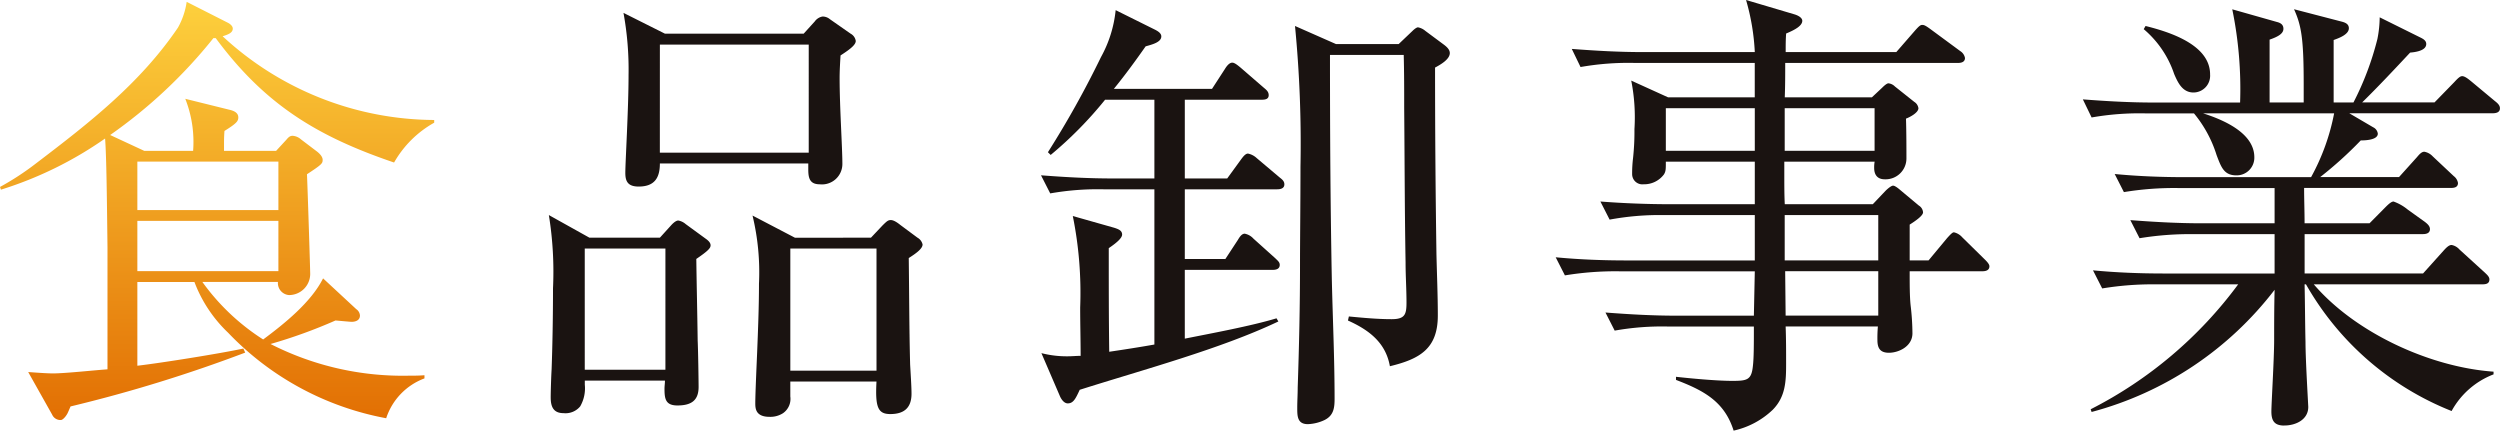
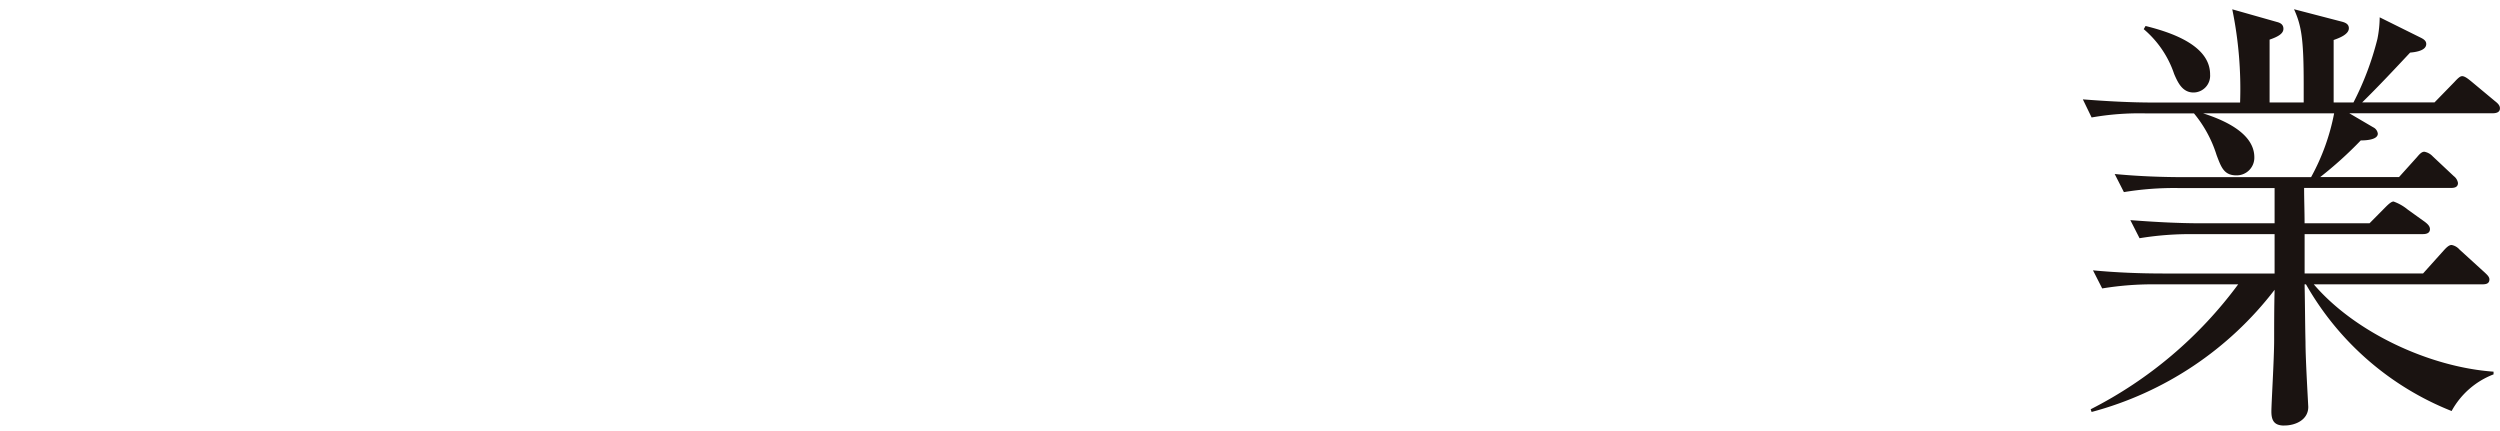
<svg xmlns="http://www.w3.org/2000/svg" width="209" height="36" viewBox="0 0 209 36">
  <defs>
    <linearGradient id="linear-gradient" x1="0.5" x2="0.5" y2="1" gradientUnits="objectBoundingBox">
      <stop offset="0" stop-color="#fdd03d" />
      <stop offset="1" stop-color="#e26f03" />
    </linearGradient>
  </defs>
  <g id="グループ_61063" data-name="グループ 61063" transform="translate(-417.877 -439)">
-     <path id="パス_21704" data-name="パス 21704" d="M23.929,11.93c.193-.227.308-.341.54-.341a1.169,1.169,0,0,1,.693.3l1.349,1.022c.193.151.462.416.462.681,0,.3-.038.378-1.31,1.211.039.756.27,7.907.27,8.361a1.773,1.773,0,0,1-1.773,1.74,1.006,1.006,0,0,1-.924-1.1H16.916A18.485,18.485,0,0,0,22,28.616c1.734-1.287,4.007-3.1,5.009-5.108l2.774,2.573a.692.692,0,0,1,.309.53c0,.416-.386.529-.694.529-.116,0-.925-.076-1.349-.113a42.348,42.348,0,0,1-5.433,1.967,24.329,24.329,0,0,0,11.559,2.649c.424,0,.848,0,1.31-.038v.265a5.319,5.319,0,0,0-3.2,3.33,24.4,24.4,0,0,1-13.217-7.151,11.42,11.42,0,0,1-2.813-4.238H11.483v7c1.965-.227,6.936-1.021,8.862-1.437l.154.34a120.559,120.559,0,0,1-14.6,4.5c-.116.265-.193.454-.27.606-.192.34-.424.53-.539.53a.758.758,0,0,1-.732-.454l-2-3.557c.578.038,1.5.114,2.081.114,1,0,3.429-.265,4.547-.341V20.9C8.94,17,8.9,13.254,8.785,11.816A31.5,31.5,0,0,1,.077,16.092L0,15.865A22.693,22.693,0,0,0,3.006,13.9c4.47-3.4,8.708-6.7,11.868-11.35A6.227,6.227,0,0,0,15.606.39l3.43,1.741c.231.113.424.3.424.492,0,.34-.347.492-.848.644a26.185,26.185,0,0,0,17.687,7v.227a8.775,8.775,0,0,0-3.353,3.329c-6.473-2.195-10.827-4.88-14.912-10.4h-.193a41.414,41.414,0,0,1-8.632,8.1l2.852,1.325h4.084a9.838,9.838,0,0,0-.655-4.352l3.661.908c.347.076.771.227.771.643,0,.3-.116.492-1.156,1.135-.038.492-.038.87-.038,1.022v.644h4.354ZM11.483,17.795H23.274V13.746H11.483Zm11.791.907H11.483v4.2H23.274Z" transform="translate(417.877 438.764)" fill="url(#linear-gradient)" />
-     <path id="パス_21705" data-name="パス 21705" d="M125.721,21.524l.925-1.02c.308-.341.5-.416.616-.416a1.291,1.291,0,0,1,.617.3l1.657,1.21c.386.265.424.454.424.567,0,.227-.193.454-1.194,1.135.038,2.76.077,4.046.115,6.844.039.756.077,3.365.077,3.856,0,1.135-.616,1.55-1.772,1.55-1,0-1.079-.567-1.079-1.4,0-.227.038-.453.038-.68h-6.7v.341a3.031,3.031,0,0,1-.386,1.815,1.587,1.587,0,0,1-1.387.567c-.848,0-1.079-.529-1.079-1.324,0-.415.039-1.739.077-2.344.077-2.155.116-4.537.116-6.768a29.594,29.594,0,0,0-.347-6.125l3.39,1.891Zm-6.28,11.041h6.743V22.432H119.44Zm18.3-28.095.925-1.02a1.015,1.015,0,0,1,.655-.416.958.958,0,0,1,.617.227l1.734,1.21a.824.824,0,0,1,.424.606c0,.3-.386.642-1.272,1.21-.039.642-.077,1.285-.077,1.89,0,2.458.231,5.785.231,7.184a1.707,1.707,0,0,1-1.888,1.7c-.848,0-.963-.53-.963-1.248v-.492H125.721c0,1.172-.424,1.928-1.772,1.928-.886,0-1.117-.415-1.117-1.134,0-.908.27-5.369.27-8.167a26.252,26.252,0,0,0-.424-5.218l3.468,1.739Zm-12.022,9.945h12.446V5.379H125.721Zm17.648,7.109.963-1.02c.347-.341.463-.454.694-.454.154,0,.385.075.809.416l1.426,1.058a.869.869,0,0,1,.424.567c0,.34-.5.719-1.156,1.134.039,2.987.039,5.936.115,8.886.039.718.116,1.852.116,2.457,0,1.21-.655,1.7-1.772,1.7-1.04,0-1.272-.568-1.156-2.722h-7.205V34.8a1.456,1.456,0,0,1-.616,1.4,1.951,1.951,0,0,1-1.117.3c-1.156,0-1.195-.681-1.195-1.134,0-.794.115-3.29.154-4.235.077-1.929.154-3.857.154-5.748a20.249,20.249,0,0,0-.539-5.709l3.545,1.852ZM136.626,32.64h7.205V22.431h-7.205Z" transform="translate(347.322 437.347)" fill="#1a1311" />
-     <path id="パス_21706" data-name="パス 21706" d="M232.887,22.953h3.391l1.04-1.588c.115-.189.308-.53.578-.53a1.319,1.319,0,0,1,.732.416l1.811,1.626c.231.227.385.341.385.567,0,.341-.308.416-.578.416h-7.359v5.75c2.273-.454,5.549-1.059,7.668-1.7l.154.264c-4.855,2.308-11.367,4.048-16.607,5.713-.347.757-.539,1.135-1,1.135-.308,0-.539-.34-.655-.605L220.9,30.821a8.5,8.5,0,0,0,2.2.265c.347,0,.732-.038,1.079-.038,0-1.286-.038-2.648-.038-4.048a32.376,32.376,0,0,0-.617-7.641l3.468.983c.347.114.655.227.655.567,0,.265-.385.643-1.117,1.135,0,2.913,0,5.788.039,8.663,1.272-.189,2.5-.378,3.776-.605V17.127h-4.161a22.823,22.823,0,0,0-4.547.34l-.771-1.513c1.965.151,3.969.264,5.934.264h3.545V9.637h-4.123a32.481,32.481,0,0,1-4.547,4.615l-.231-.227a80.494,80.494,0,0,0,4.431-7.944,10.224,10.224,0,0,0,1.233-3.934l3.2,1.589c.231.114.616.3.616.605,0,.491-.771.681-1.31.832-.848,1.211-1.734,2.421-2.659,3.556h8.207l1.079-1.664c.116-.189.347-.529.617-.529.193,0,.462.227.693.416l1.965,1.7c.231.189.385.34.385.605,0,.34-.308.378-.578.378h-6.435v6.582h3.545l1.156-1.588c.116-.152.347-.492.578-.492a1.513,1.513,0,0,1,.732.379l1.927,1.626c.193.152.385.3.385.567,0,.341-.308.416-.617.416h-7.706ZM250.766,4.984l1.156-1.1c.231-.227.385-.3.462-.3a1.33,1.33,0,0,1,.616.3l1.58,1.173c.192.151.462.378.462.681,0,.53-.809.984-1.233,1.21,0,5.183.039,10.4.116,15.586.039,1.7.115,3.442.115,5.145,0,2.762-1.5,3.632-4.007,4.237-.347-1.967-1.734-3.026-3.506-3.821l.077-.34c1.195.114,2.389.227,3.584.227,1.117,0,1.233-.416,1.233-1.4,0-1.1-.077-2.232-.077-3.329-.077-4.464-.077-8.625-.116-12.937,0-1.476,0-2.951-.039-4.426h-6.165c0,6.7.039,12.748.154,18.763.077,3.329.231,6.658.231,9.987,0,.756-.077,1.4-.848,1.778a3.57,3.57,0,0,1-1.387.34c-.886,0-.886-.681-.886-1.362,0-.567.038-1.135.038-1.7.116-3.4.193-6.847.193-10.289,0-2.118.039-5.069.039-8.171A101.546,101.546,0,0,0,242.1,3.471l3.429,1.513Z" transform="translate(284.039 437.701)" fill="#1a1311" />
-     <path id="パス_21707" data-name="パス 21707" d="M358.551,4.353l1.58-1.816c.27-.3.424-.455.578-.455s.27.038.732.379l2.466,1.817a.855.855,0,0,1,.385.568c0,.341-.308.416-.578.416h-14.45c0,.946,0,1.931-.038,2.877h7.282l.848-.795c.115-.114.385-.379.54-.379a.906.906,0,0,1,.539.265l1.618,1.287a.734.734,0,0,1,.347.53c0,.378-.732.757-1.04.87.038,1.06.038,2.726.038,3.332a1.744,1.744,0,0,1-1.811,1.741c-.616,0-.886-.379-.886-.946a2.632,2.632,0,0,1,.039-.53h-7.552V14.65c0,.795,0,1.628.039,2.423h7.359l1.079-1.136c.154-.151.462-.416.616-.416.116,0,.309.114.617.379l1.541,1.287a.715.715,0,0,1,.347.568c0,.265-.578.682-1.117,1.022v2.991h1.58l1.541-1.855c.308-.341.462-.492.578-.492a1.32,1.32,0,0,1,.694.416l1.888,1.855c.231.227.385.417.385.568,0,.341-.308.417-.578.417h-6.088c0,1.1,0,2.082.077,2.839a20.562,20.562,0,0,1,.154,2.347c0,1.1-1.156,1.628-1.965,1.628-.732,0-.963-.379-.963-1.06a11.134,11.134,0,0,1,.039-1.136H349.3c.039,1.022.039,2.082.039,3.1,0,1.476-.039,2.763-1.117,3.861A6.879,6.879,0,0,1,344.95,36c-.771-2.461-2.543-3.369-4.817-4.24V31.5c1.7.189,3.584.341,4.7.341,1.271,0,1.618-.076,1.734-1.287.077-.681.077-1.817.077-3.255h-7.128a22.4,22.4,0,0,0-4.508.341l-.771-1.514c1.965.151,3.93.265,5.934.265h6.473l.077-3.71H335.393a26,26,0,0,0-4.547.341l-.771-1.514c1.965.189,3.969.265,5.934.265h10.712V17.981h-7.591a22.8,22.8,0,0,0-4.546.379l-.771-1.514c1.965.152,3.968.227,5.934.227h6.974V13.514h-7.437c0,.644,0,.8-.154,1.06a2.058,2.058,0,0,1-1.7.832.855.855,0,0,1-.963-.832,10.452,10.452,0,0,1,.077-1.363,20.753,20.753,0,0,0,.116-2.423,15.705,15.705,0,0,0-.269-4.05l3.082,1.4h7.244V5.262H336.7a23.025,23.025,0,0,0-4.547.341l-.732-1.514c1.965.151,3.93.265,5.9.265h9.4A18.719,18.719,0,0,0,345.99,0l4.084,1.211c.347.114.617.3.617.53,0,.416-.617.757-1.349,1.06-.039.492-.039,1.022-.039,1.552Zm-11.83,4.695h-7.437v3.558h7.437Zm2.5,3.558h7.514V9.047h-7.514Zm0,9.161h7.822V17.981h-7.822Zm.077,4.618h7.745v-3.71h-7.783Z" transform="translate(217.857 439)" fill="#1a1311" />
    <path id="パス_21708" data-name="パス 21708" d="M458.761,36.757c-.809,0-1.079-.378-1.079-1.173,0-.681.231-4.389.231-5.978,0-1.1,0-2.762.039-4.2a28.523,28.523,0,0,1-15.3,10.215l-.077-.227a35.083,35.083,0,0,0,12.33-10.442h-6.82a25.979,25.979,0,0,0-4.547.341l-.77-1.513c1.965.189,3.969.265,5.934.265h9.248V20.754h-6.743a26.262,26.262,0,0,0-4.547.341l-.77-1.513c1.965.151,3.969.265,5.934.265h6.126V16.9H449.86a25.858,25.858,0,0,0-4.508.34l-.77-1.513c1.965.189,3.93.264,5.934.264H461a18.123,18.123,0,0,0,1.927-5.334H451.979c1.657.53,4.277,1.627,4.277,3.669a1.476,1.476,0,0,1-1.5,1.514c-1.04,0-1.271-.681-1.657-1.7a10.246,10.246,0,0,0-1.888-3.48H447.2a23.009,23.009,0,0,0-4.547.34l-.732-1.513c1.965.152,3.931.265,5.9.265h7.245a33,33,0,0,0-.655-7.794l3.737,1.06c.308.076.54.227.54.568,0,.378-.386.643-1.156.907V9.745h2.851V8.231c0-3.821-.193-4.918-.809-6.28l3.93,1.022c.308.076.655.189.655.568,0,.53-.848.832-1.272.983V9.745h1.657a24.582,24.582,0,0,0,2-5.3,9.683,9.683,0,0,0,.193-1.816l3.429,1.7c.308.151.462.3.462.53,0,.568-.924.681-1.348.718-1.31,1.4-2.62,2.8-4.007,4.162h6.049l1.657-1.7c.347-.378.5-.492.655-.492.231,0,.54.265.732.416l2,1.665c.193.151.424.34.424.605,0,.34-.308.416-.617.416H464.194l2,1.173a.685.685,0,0,1,.385.53c0,.53-1.04.568-1.426.568a32.284,32.284,0,0,1-3.391,3.064h6.589l1.5-1.665c.193-.227.385-.454.617-.454a1.255,1.255,0,0,1,.693.378l1.773,1.665a.9.9,0,0,1,.347.568c0,.341-.27.416-.578.416H460.418c0,.983.039,1.967.039,2.951h5.433l1.349-1.362c.193-.19.462-.454.655-.454a3.955,3.955,0,0,1,1.194.681l1.426,1.021c.193.152.424.34.424.606,0,.341-.309.416-.578.416h-9.9v3.292h9.9l1.734-1.929c.27-.3.462-.454.655-.454a1.157,1.157,0,0,1,.655.378l2.119,1.929c.154.152.386.341.386.568,0,.378-.309.416-.617.416H461.227c3.468,4.049,9.71,6.924,15.028,7.3v.227a6.731,6.731,0,0,0-3.506,3.064,24.319,24.319,0,0,1-12.176-10.593h-.116c.038,1.627.038,3.254.077,4.842,0,1.476.231,5.259.231,5.41,0,1.059-1.04,1.551-2,1.551M452.557,7.4a1.4,1.4,0,0,1-1.387,1.513c-.925,0-1.31-.832-1.618-1.551a8.4,8.4,0,0,0-2.543-3.745l.154-.265c1.965.492,5.395,1.551,5.395,4.048" transform="translate(150.083 437.82)" fill="#1a1311" />
  </g>
</svg>